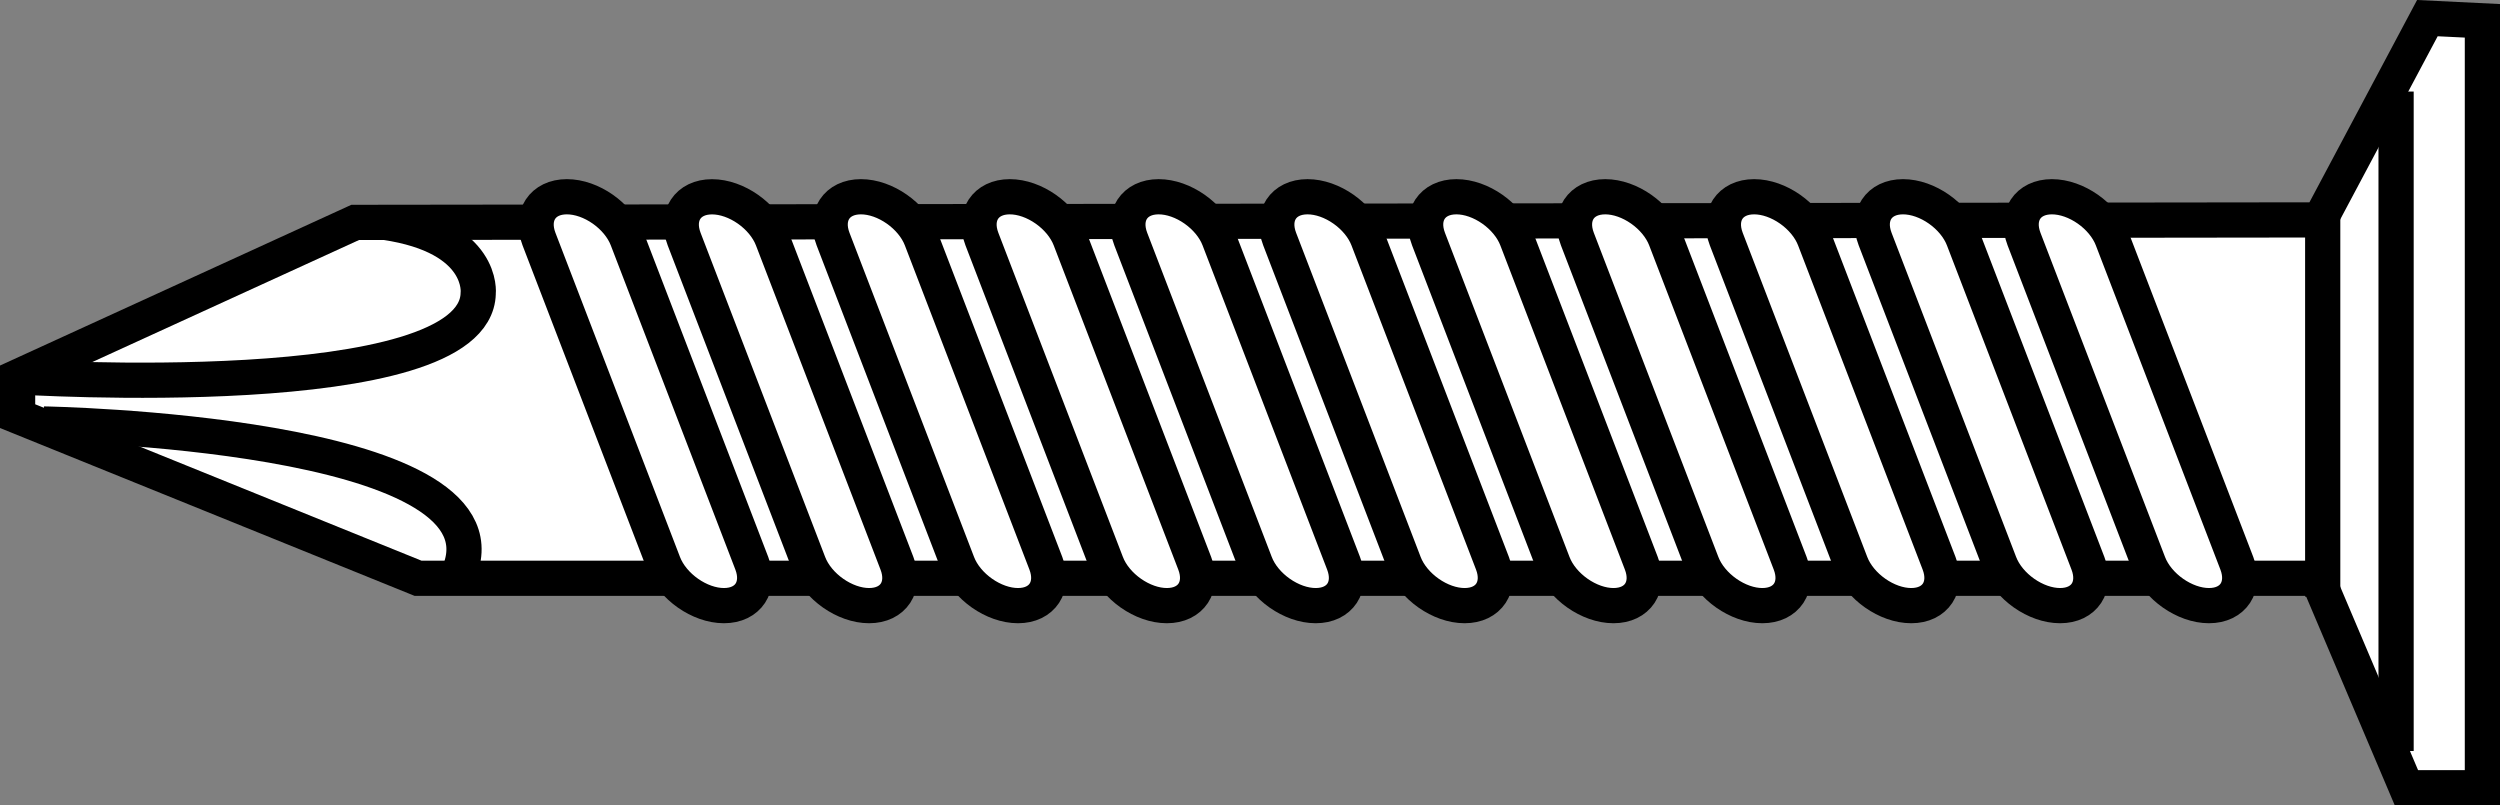
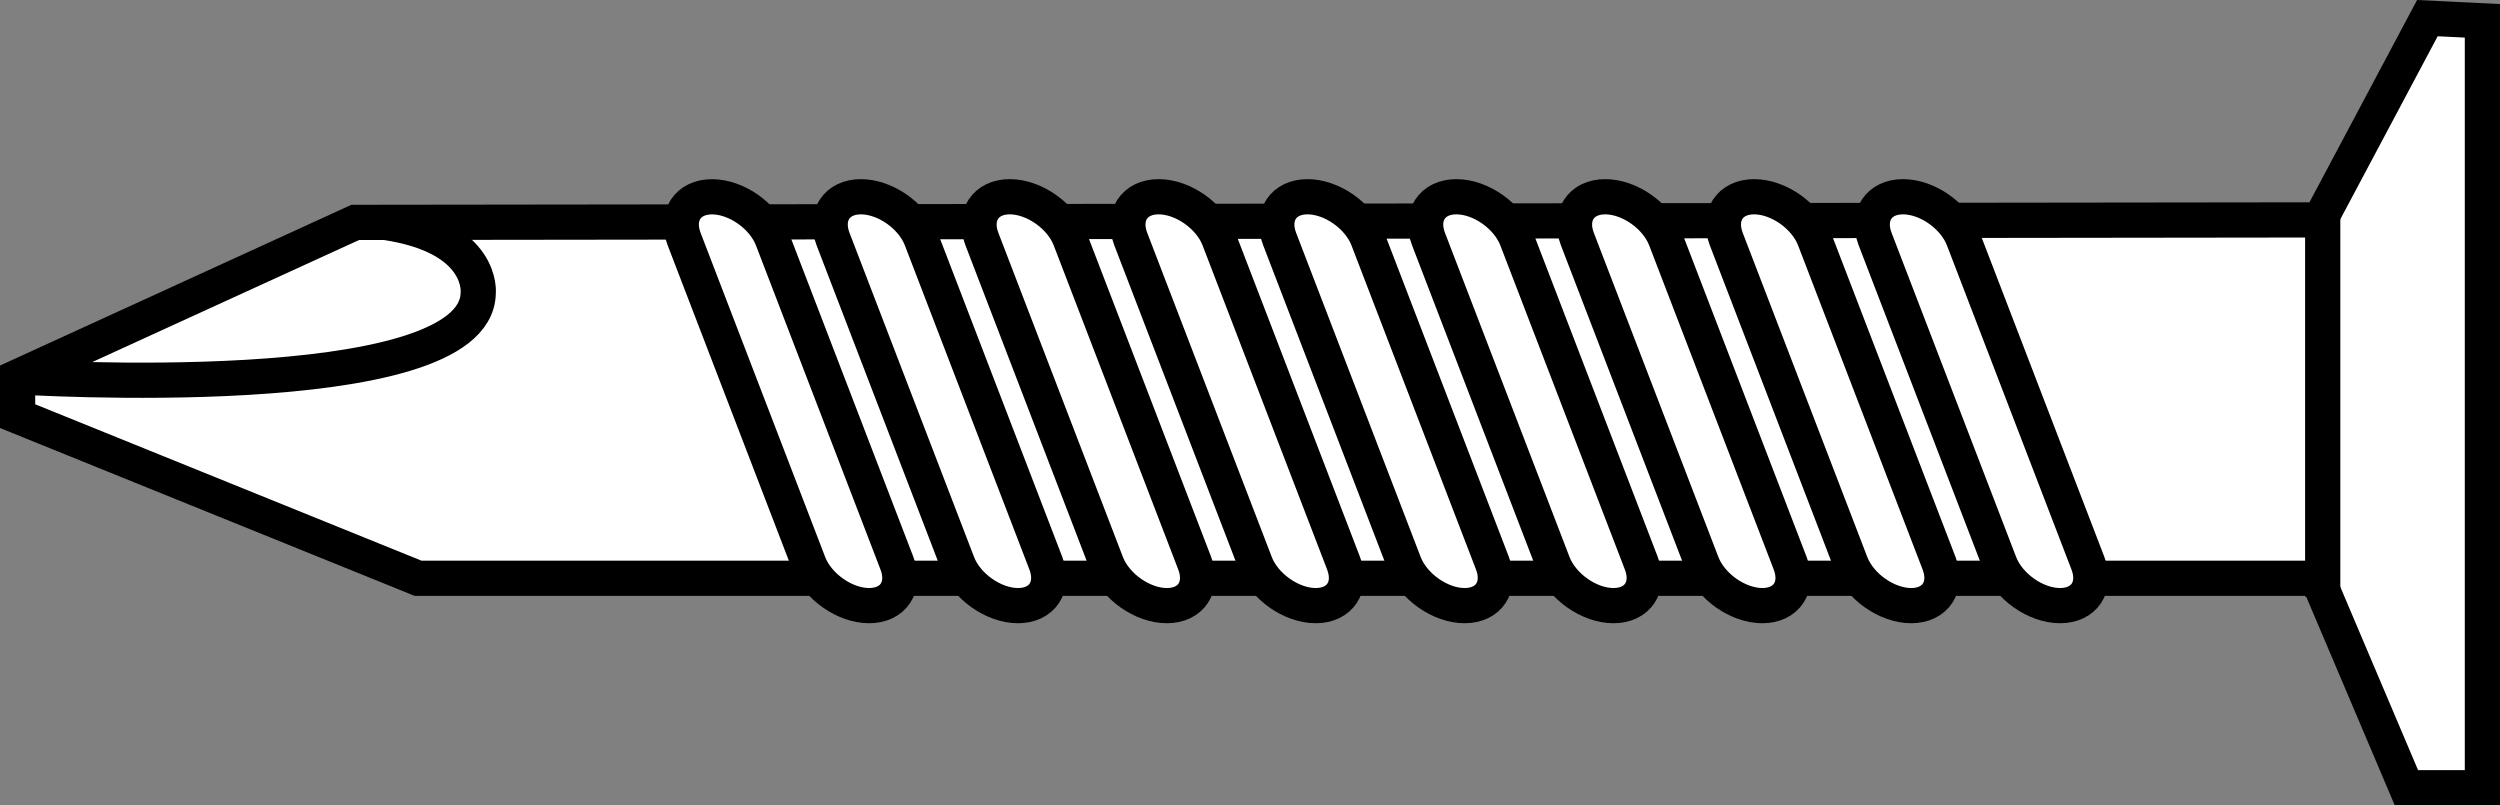
<svg xmlns="http://www.w3.org/2000/svg" version="1.1" id="image_1_" x="0px" y="0px" width="56.8px" height="18.298px" viewBox="0 0 56.8 18.298" enable-background="new 0 0 56.8 18.298" xml:space="preserve">
  <rect x="0" y="0" width="56.8" height="18.298" fill="#808080" stroke="none" />
  <g>
    <polygon fill="#FFFFFF" stroke="#000000" stroke-width="0.8" points="56.4,0.473 56.4,17.898 54.674,17.898 52.654,13.138    9.497,13.138 0.4,9.455 0.4,8.562 8.07,5.053 52.711,4.996 55.15,0.412  " />
    <line fill="none" stroke="#000000" stroke-width="0.8" x1="52.772" y1="4.875" x2="52.772" y2="13.557" />
-     <line fill="none" stroke="#000000" stroke-width="0.8" x1="54.439" y1="2.08" x2="54.439" y2="17.063" />
    <path fill="none" stroke="#000000" stroke-width="0.8" d="M0.4,8.562c0,0,10.404,0.663,10.465-1.896   c0,0,0.152-1.282-2.121-1.614" />
-     <path fill="none" stroke="#000000" stroke-width="0.8" d="M0.992,9.633c0,0,10.658,0.179,9.456,3.326" />
  </g>
  <path fill="#FFFFFF" stroke="#000000" stroke-width="0.8" stroke-miterlimit="10" d="M19.746,13.76L19.746,13.76  c-0.552,0-1.169-0.433-1.372-0.962L15.544,5.433c-0.203-0.529,0.082-0.962,0.633-0.962l0,0  c0.552,0,1.169,0.433,1.372,0.962l2.83,7.366C20.583,13.327,20.298,13.76,19.746,13.76z" />
-   <path fill="#FFFFFF" stroke="#000000" stroke-width="0.8" stroke-miterlimit="10" d="M16.448,13.76L16.448,13.76  c-0.552,0-1.169-0.433-1.372-0.962l-2.83-7.366c-0.203-0.529,0.082-0.962,0.633-0.962l0,0  c0.552,0,1.169,0.433,1.372,0.962l2.83,7.366C17.284,13.327,16.999,13.76,16.448,13.76z" />
  <path fill="#FFFFFF" stroke="#000000" stroke-width="0.8" stroke-miterlimit="10" d="M23.129,13.76L23.129,13.76  c-0.552,0-1.169-0.433-1.372-0.962l-2.83-7.366c-0.203-0.529,0.082-0.962,0.633-0.962l0,0  c0.552,0,1.169,0.433,1.372,0.962l2.83,7.366C23.965,13.327,23.68,13.76,23.129,13.76z" />
  <path fill="#FFFFFF" stroke="#000000" stroke-width="0.8" stroke-miterlimit="10" d="M26.511,13.76L26.511,13.76  c-0.552,0-1.169-0.433-1.372-0.962l-2.83-7.366c-0.203-0.529,0.082-0.962,0.633-0.962l0,0  c0.552,0,1.169,0.433,1.372,0.962l2.83,7.366C27.348,13.327,27.062,13.76,26.511,13.76z" />
  <path fill="#FFFFFF" stroke="#000000" stroke-width="0.8" stroke-miterlimit="10" d="M29.893,13.76L29.893,13.76  c-0.552,0-1.169-0.433-1.372-0.962l-2.83-7.366c-0.203-0.529,0.082-0.962,0.633-0.962l0,0  c0.552,0,1.169,0.433,1.372,0.962l2.83,7.366C30.73,13.327,30.445,13.76,29.893,13.76z" />
  <path fill="#FFFFFF" stroke="#000000" stroke-width="0.8" stroke-miterlimit="10" d="M33.276,13.76L33.276,13.76  c-0.552,0-1.169-0.433-1.372-0.962l-2.83-7.366c-0.203-0.529,0.082-0.962,0.633-0.962l0,0  c0.552,0,1.169,0.433,1.372,0.962l2.83,7.366C34.112,13.327,33.827,13.76,33.276,13.76z" />
  <path fill="#FFFFFF" stroke="#000000" stroke-width="0.8" stroke-miterlimit="10" d="M36.658,13.76L36.658,13.76  c-0.552,0-1.169-0.433-1.372-0.962l-2.83-7.366c-0.203-0.529,0.082-0.962,0.633-0.962l0,0  c0.552,0,1.169,0.433,1.372,0.962l2.83,7.366C37.495,13.327,37.21,13.76,36.658,13.76z" />
  <path fill="#FFFFFF" stroke="#000000" stroke-width="0.8" stroke-miterlimit="10" d="M40.04,13.76L40.04,13.76  c-0.552,0-1.169-0.433-1.372-0.962l-2.83-7.366c-0.203-0.529,0.082-0.962,0.633-0.962l0,0  c0.552,0,1.169,0.433,1.372,0.962l2.83,7.366C40.877,13.327,40.592,13.76,40.04,13.76z" />
  <path fill="#FFFFFF" stroke="#000000" stroke-width="0.8" stroke-miterlimit="10" d="M43.423,13.76L43.423,13.76  c-0.552,0-1.169-0.433-1.372-0.962l-2.83-7.366c-0.203-0.529,0.082-0.962,0.633-0.962l0,0  c0.552,0,1.169,0.433,1.372,0.962l2.83,7.366C44.259,13.327,43.974,13.76,43.423,13.76z" />
  <path fill="#FFFFFF" stroke="#000000" stroke-width="0.8" stroke-miterlimit="10" d="M46.805,13.76L46.805,13.76  c-0.552,0-1.169-0.433-1.372-0.962l-2.83-7.366c-0.203-0.529,0.082-0.962,0.633-0.962l0,0  c0.552,0,1.169,0.433,1.372,0.962l2.83,7.366C47.642,13.327,47.357,13.76,46.805,13.76z" />
-   <path fill="#FFFFFF" stroke="#000000" stroke-width="0.8" stroke-miterlimit="10" d="M50.188,13.76L50.188,13.76  c-0.552,0-1.169-0.433-1.372-0.962l-2.83-7.366c-0.203-0.529,0.082-0.962,0.633-0.962l0,0  c0.552,0,1.169,0.433,1.372,0.962l2.83,7.366C51.024,13.327,50.739,13.76,50.188,13.76z" />
</svg>